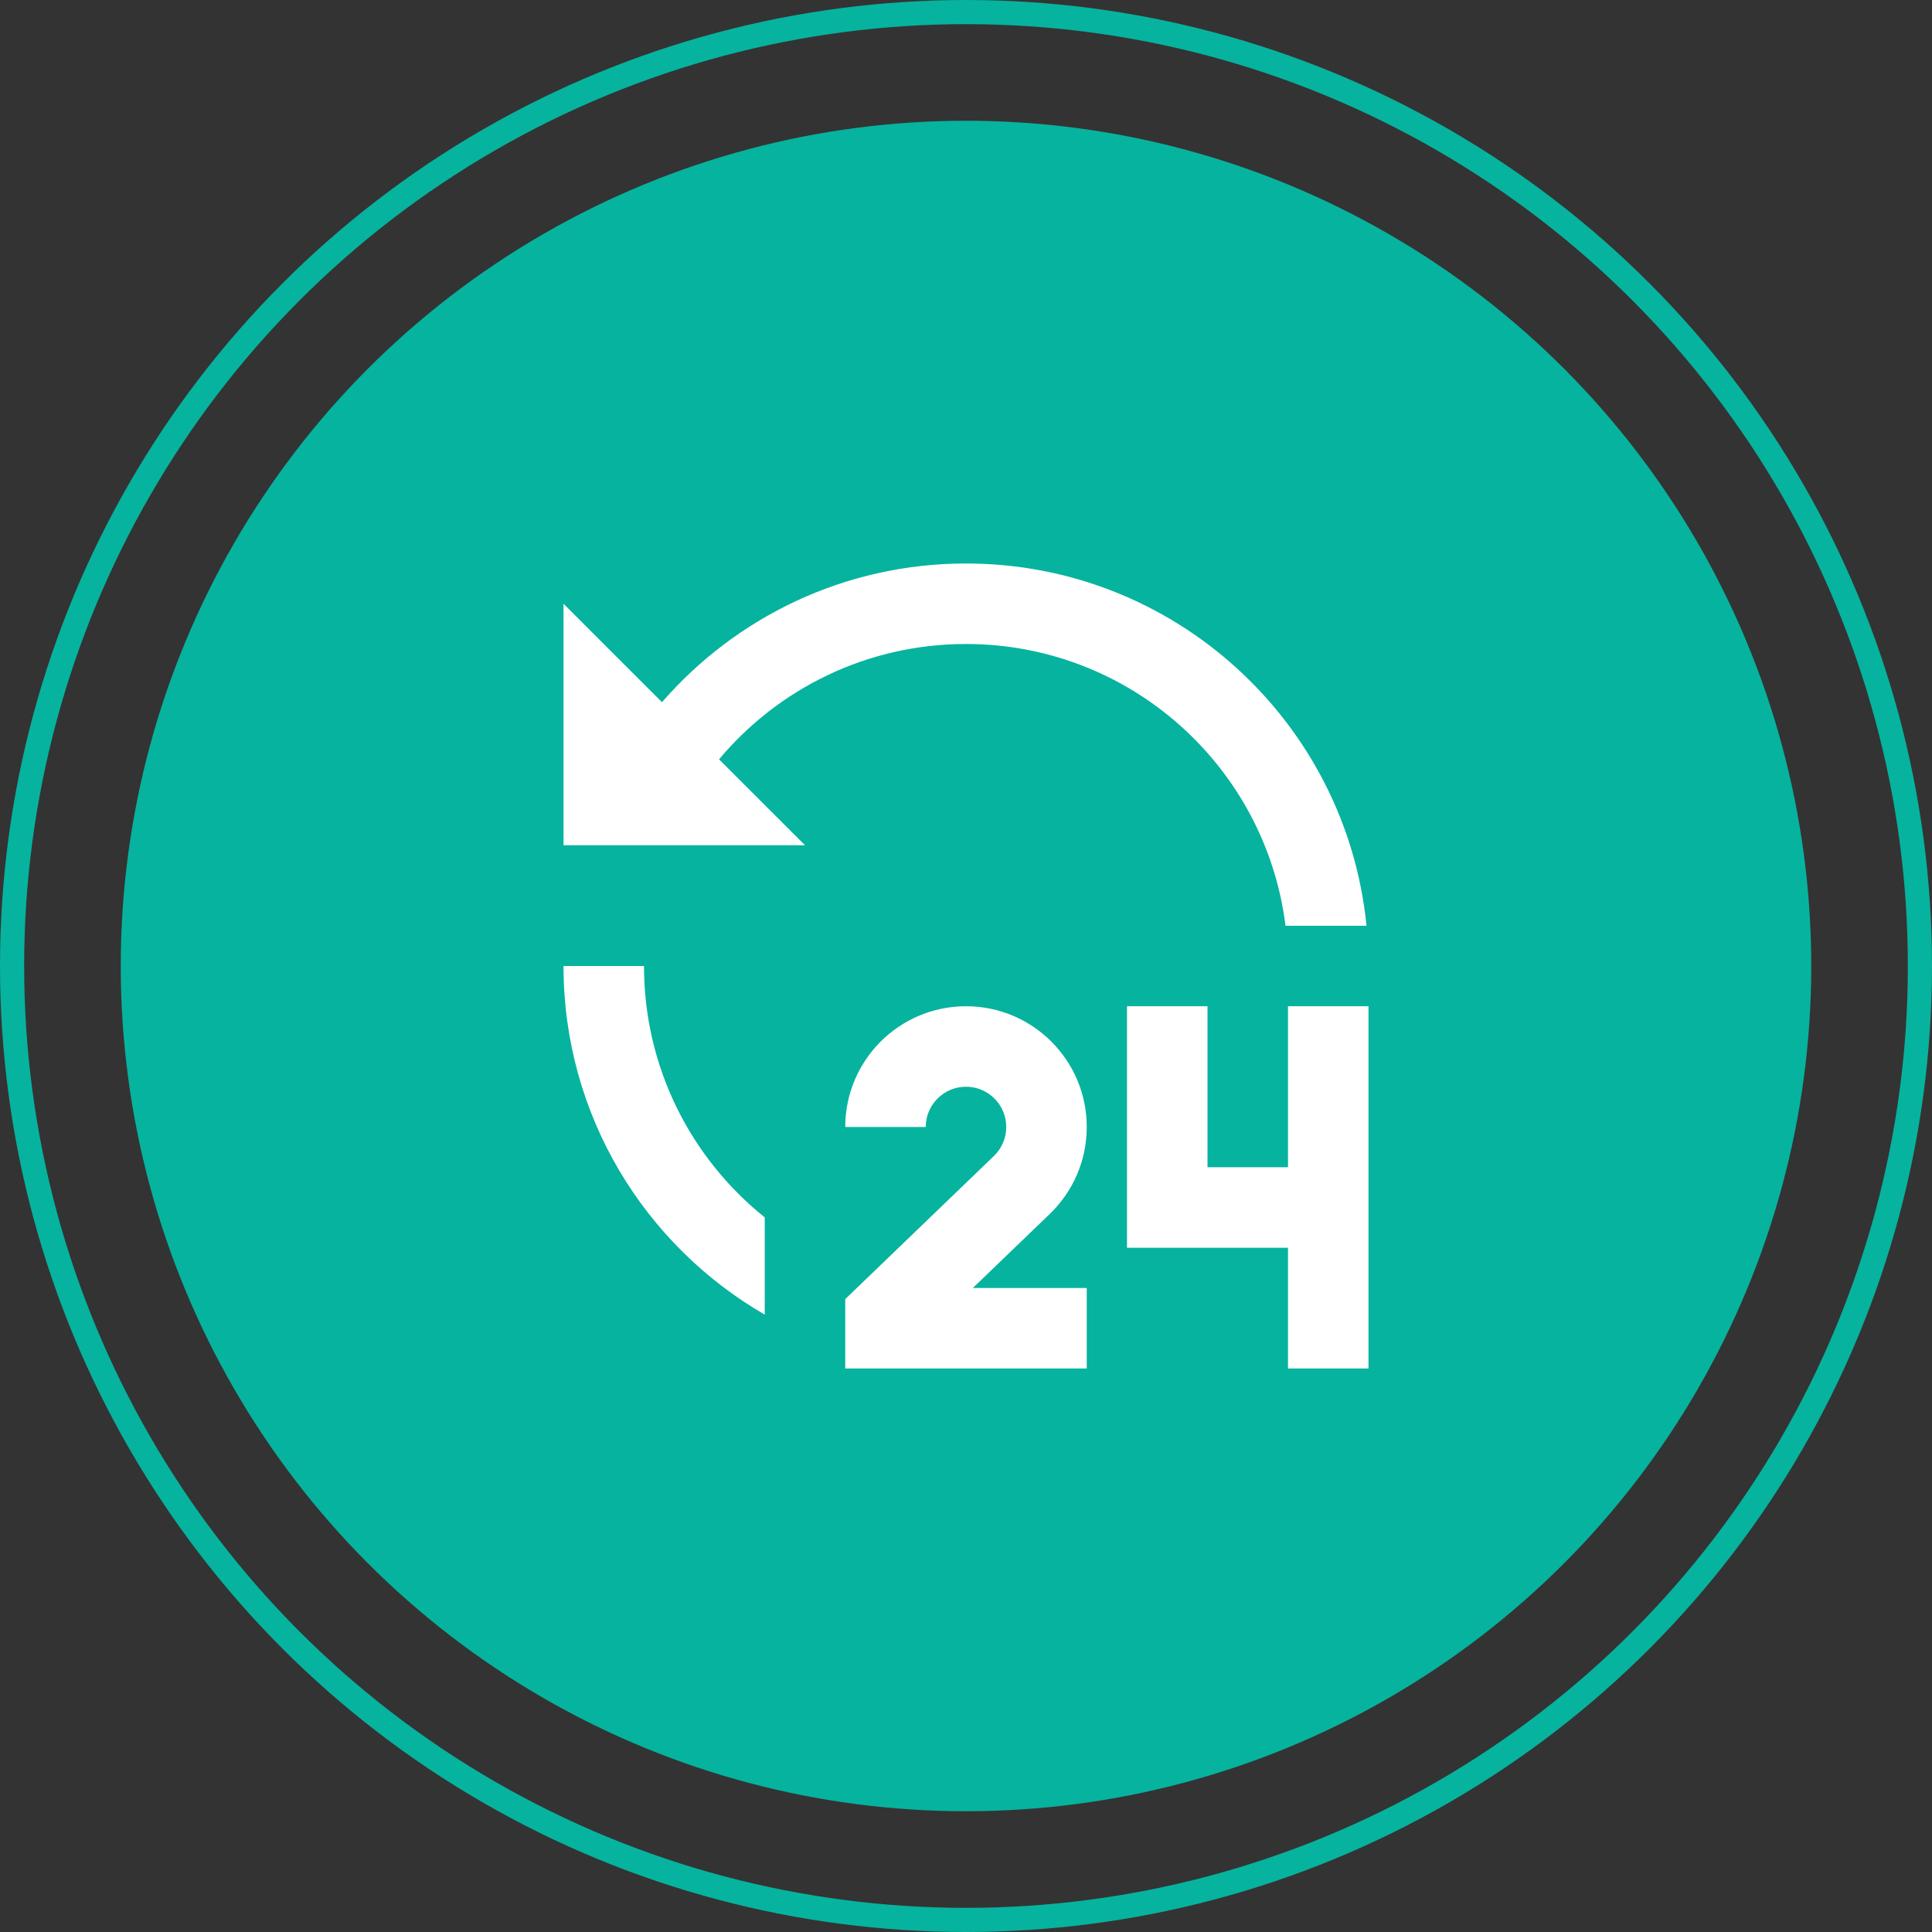
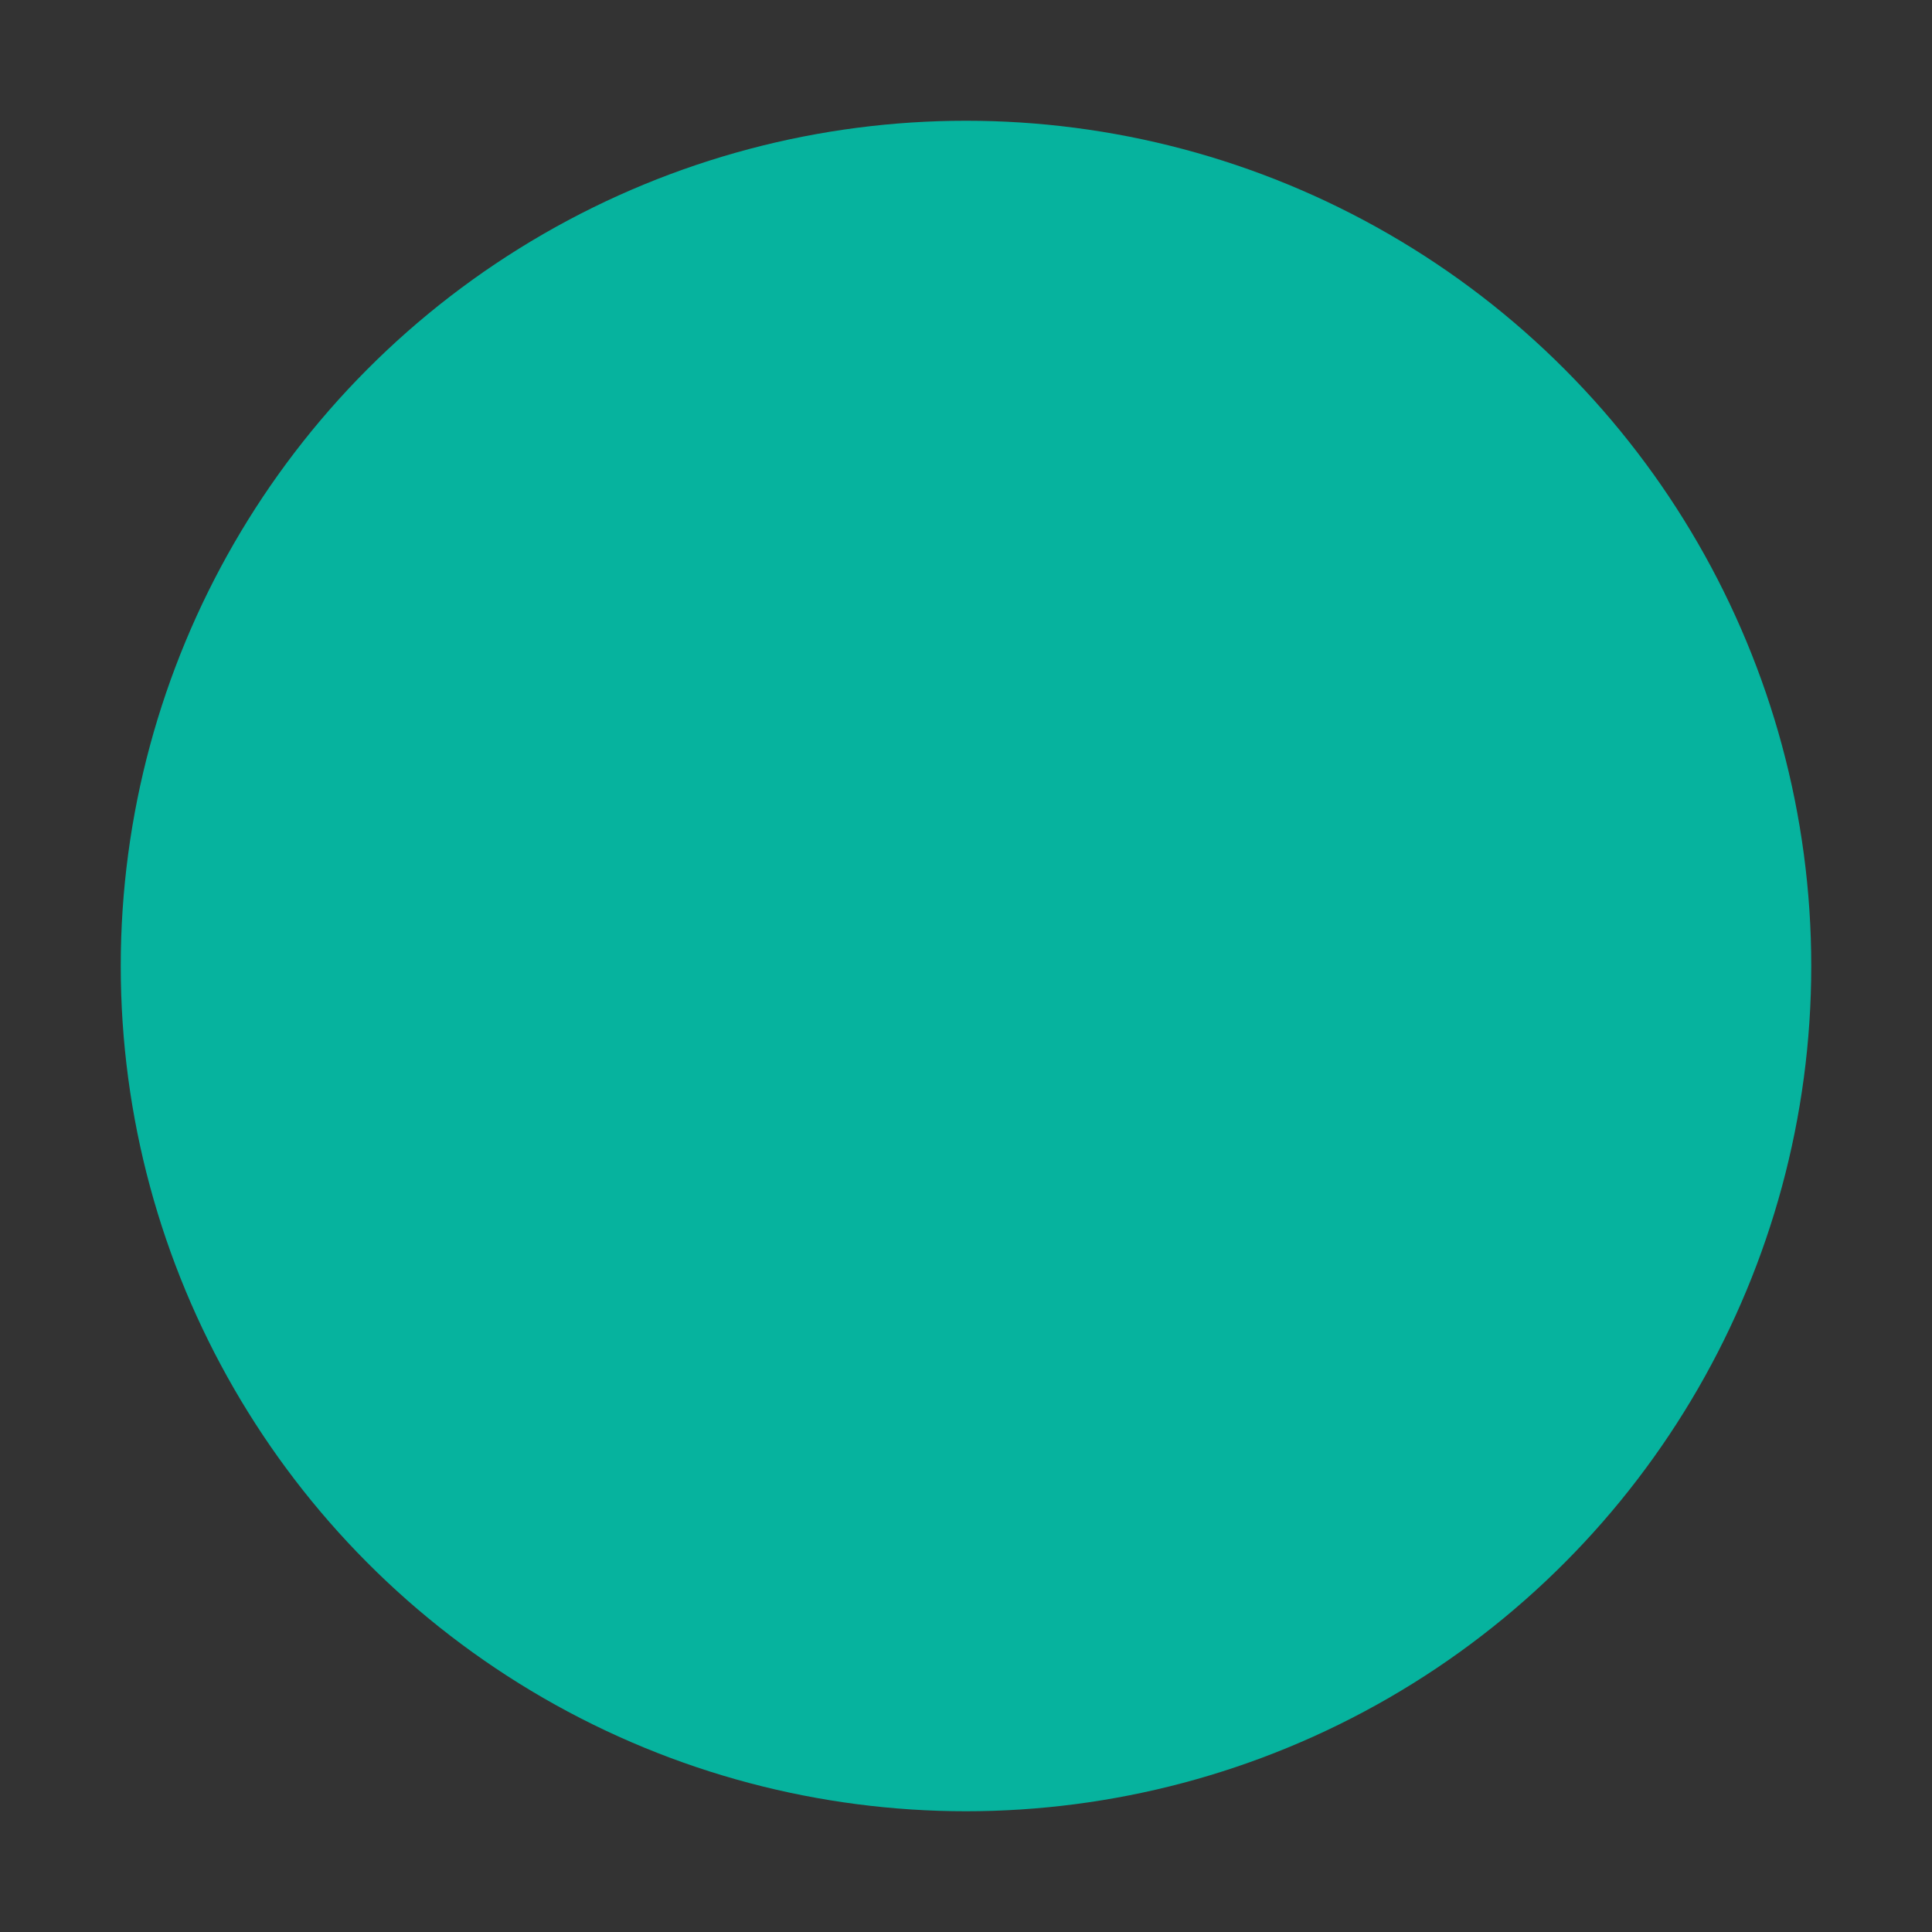
<svg xmlns="http://www.w3.org/2000/svg" width="160" height="160" viewBox="0 0 160 160" fill="none">
  <rect x="0" y="0" width="160" height="160" fill="#333333" stroke="none" />
  <circle cx="80" cy="80" r="70" fill="#06B39E" />
-   <circle cx="80" cy="80" r="79" stroke="#06B39E" stroke-width="2" />
-   <path d="M80 83.333C85.523 83.333 90 87.809 90 93.333C90 96.166 88.823 98.719 86.933 100.539L80.567 106.666H90V113.333H70V107.586L82.31 95.736C82.943 95.126 83.333 94.276 83.333 93.333C83.333 91.493 81.84 89.999 80 89.999C78.16 89.999 76.667 91.493 76.667 93.333H70C70 87.809 74.477 83.333 80 83.333ZM100 83.333V96.666H106.667V83.333H113.333V113.333H106.667V103.333H93.333V83.333H100ZM53.333 79.999C53.333 88.423 57.237 95.933 63.333 100.819V108.873C53.37 103.109 46.667 92.339 46.667 79.999H53.333ZM80 46.666C97.283 46.666 111.497 59.823 113.167 76.666H106.46C104.82 63.513 93.6 53.333 80 53.333C71.787 53.333 64.44 57.046 59.55 62.883L66.667 69.999H46.667V49.999L54.823 58.153C60.933 51.119 69.947 46.666 80 46.666Z" fill="white" />
</svg>